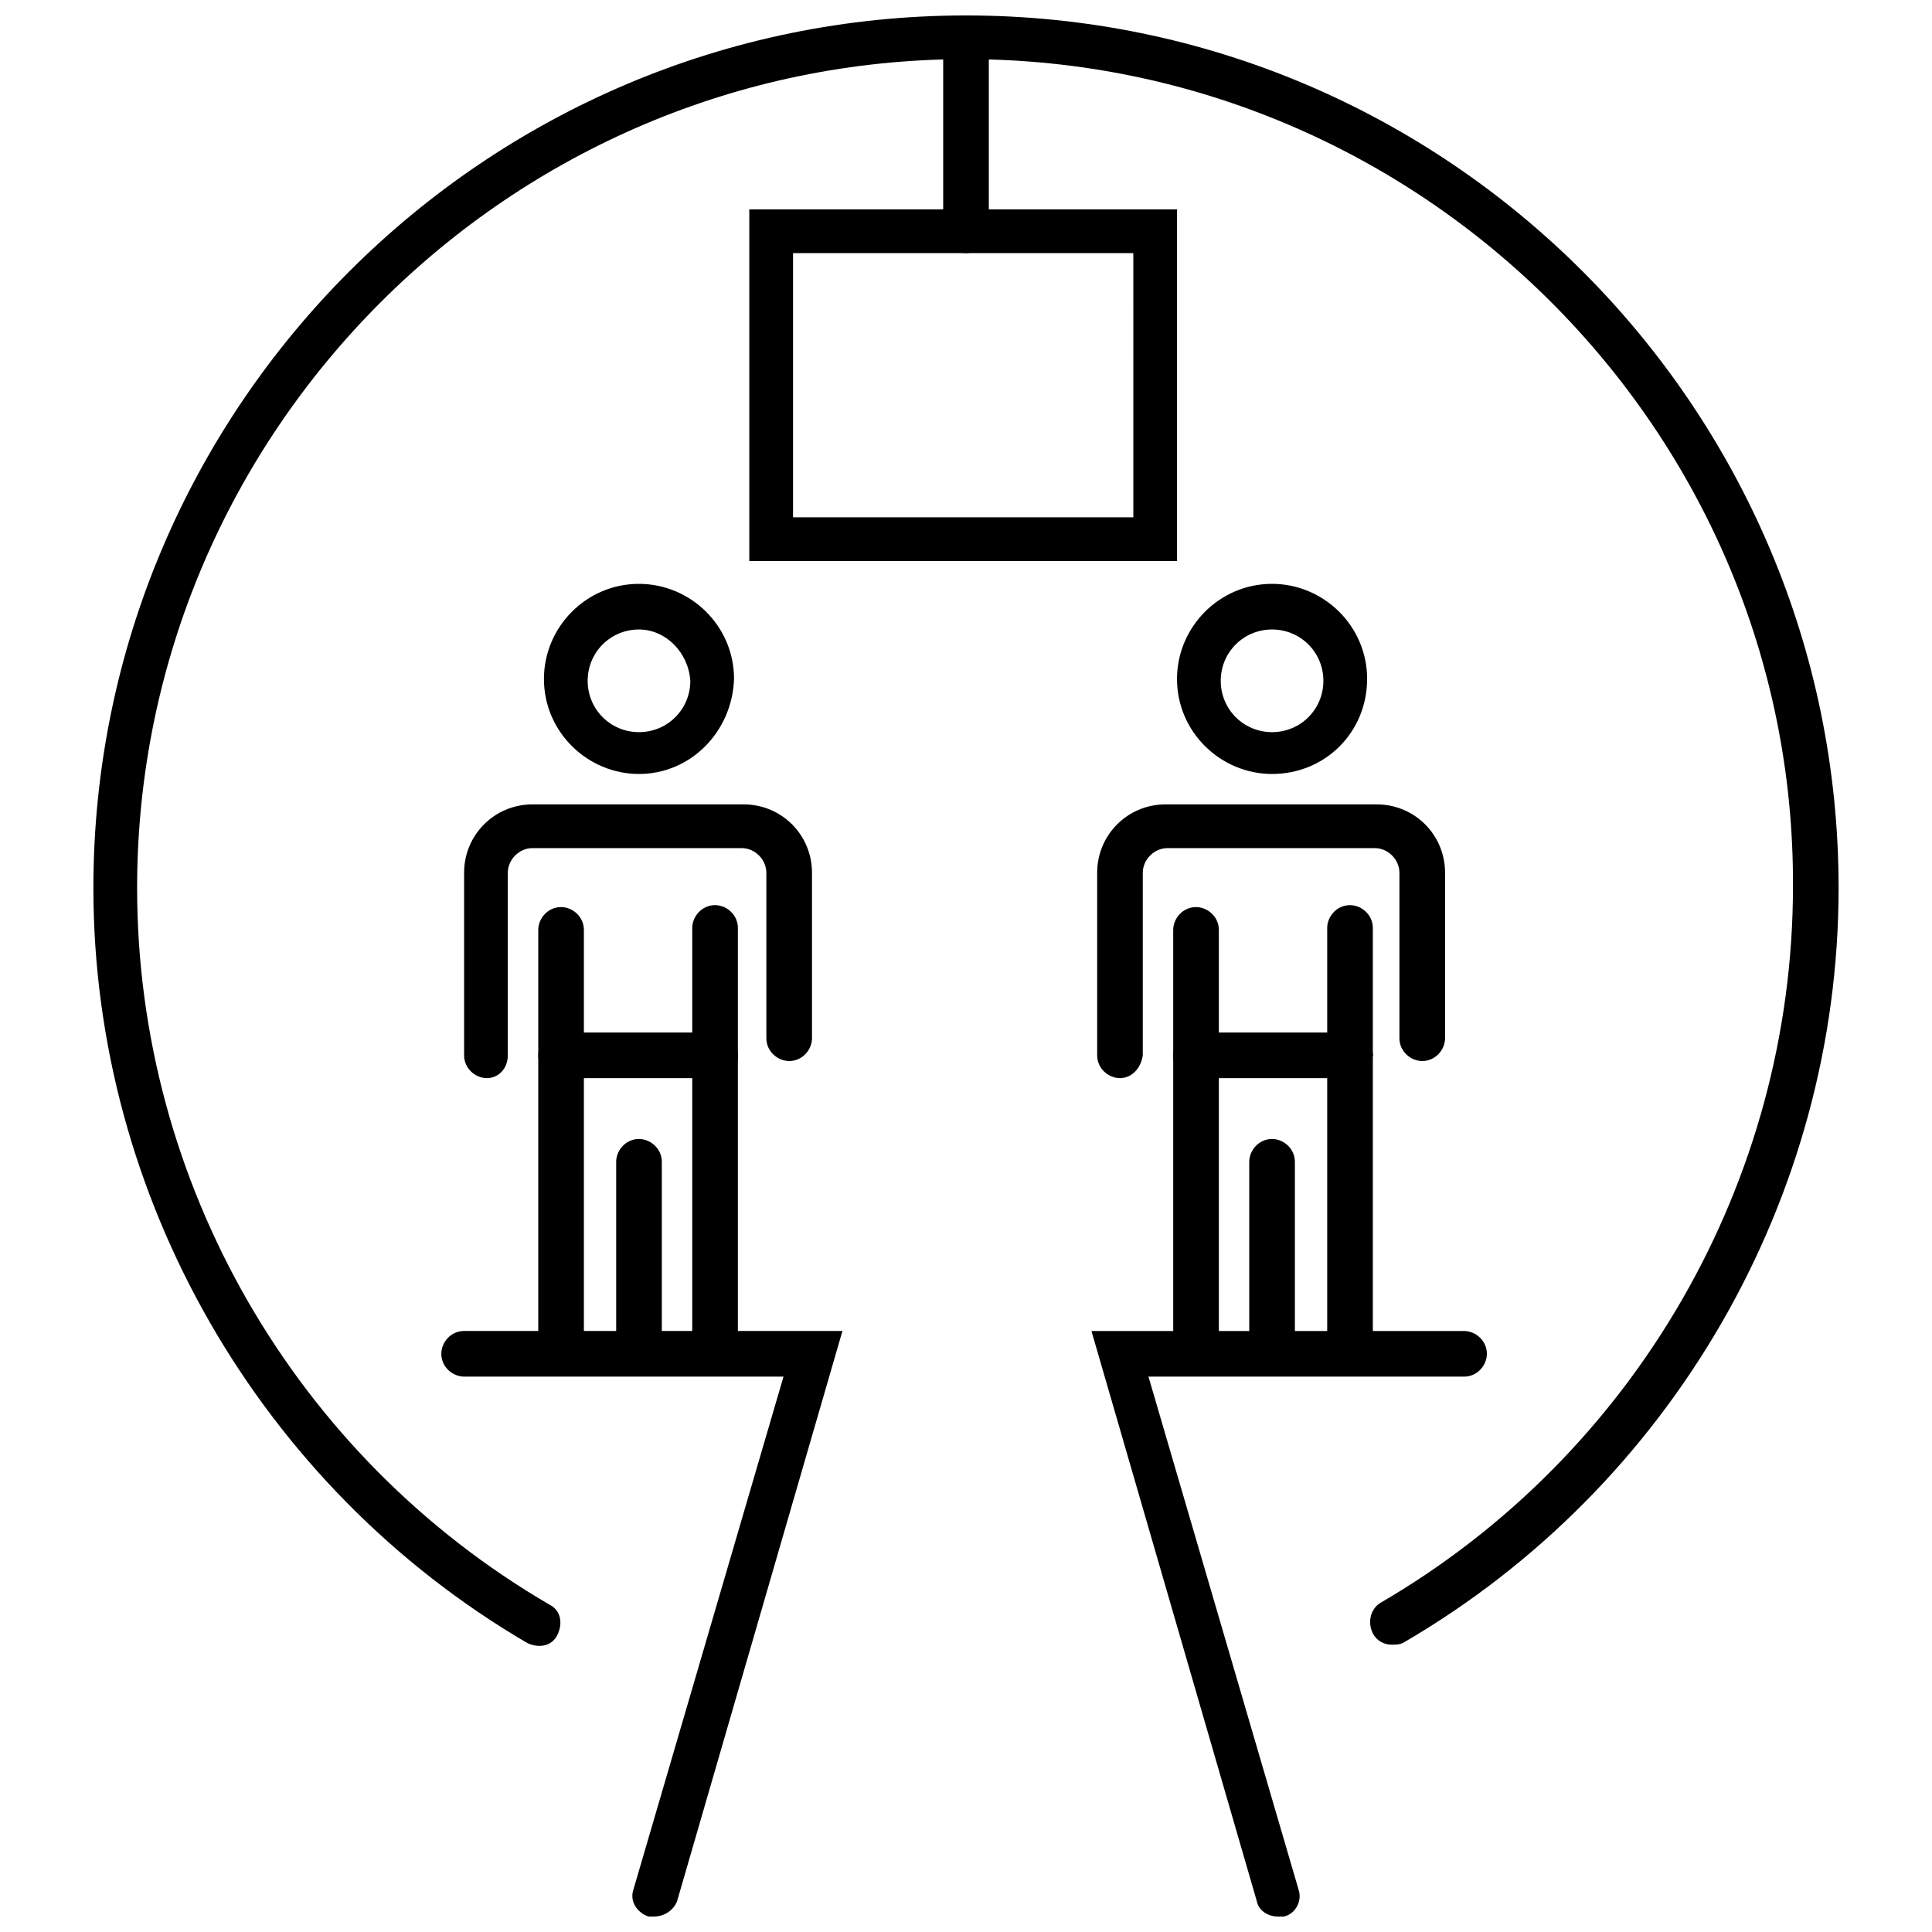
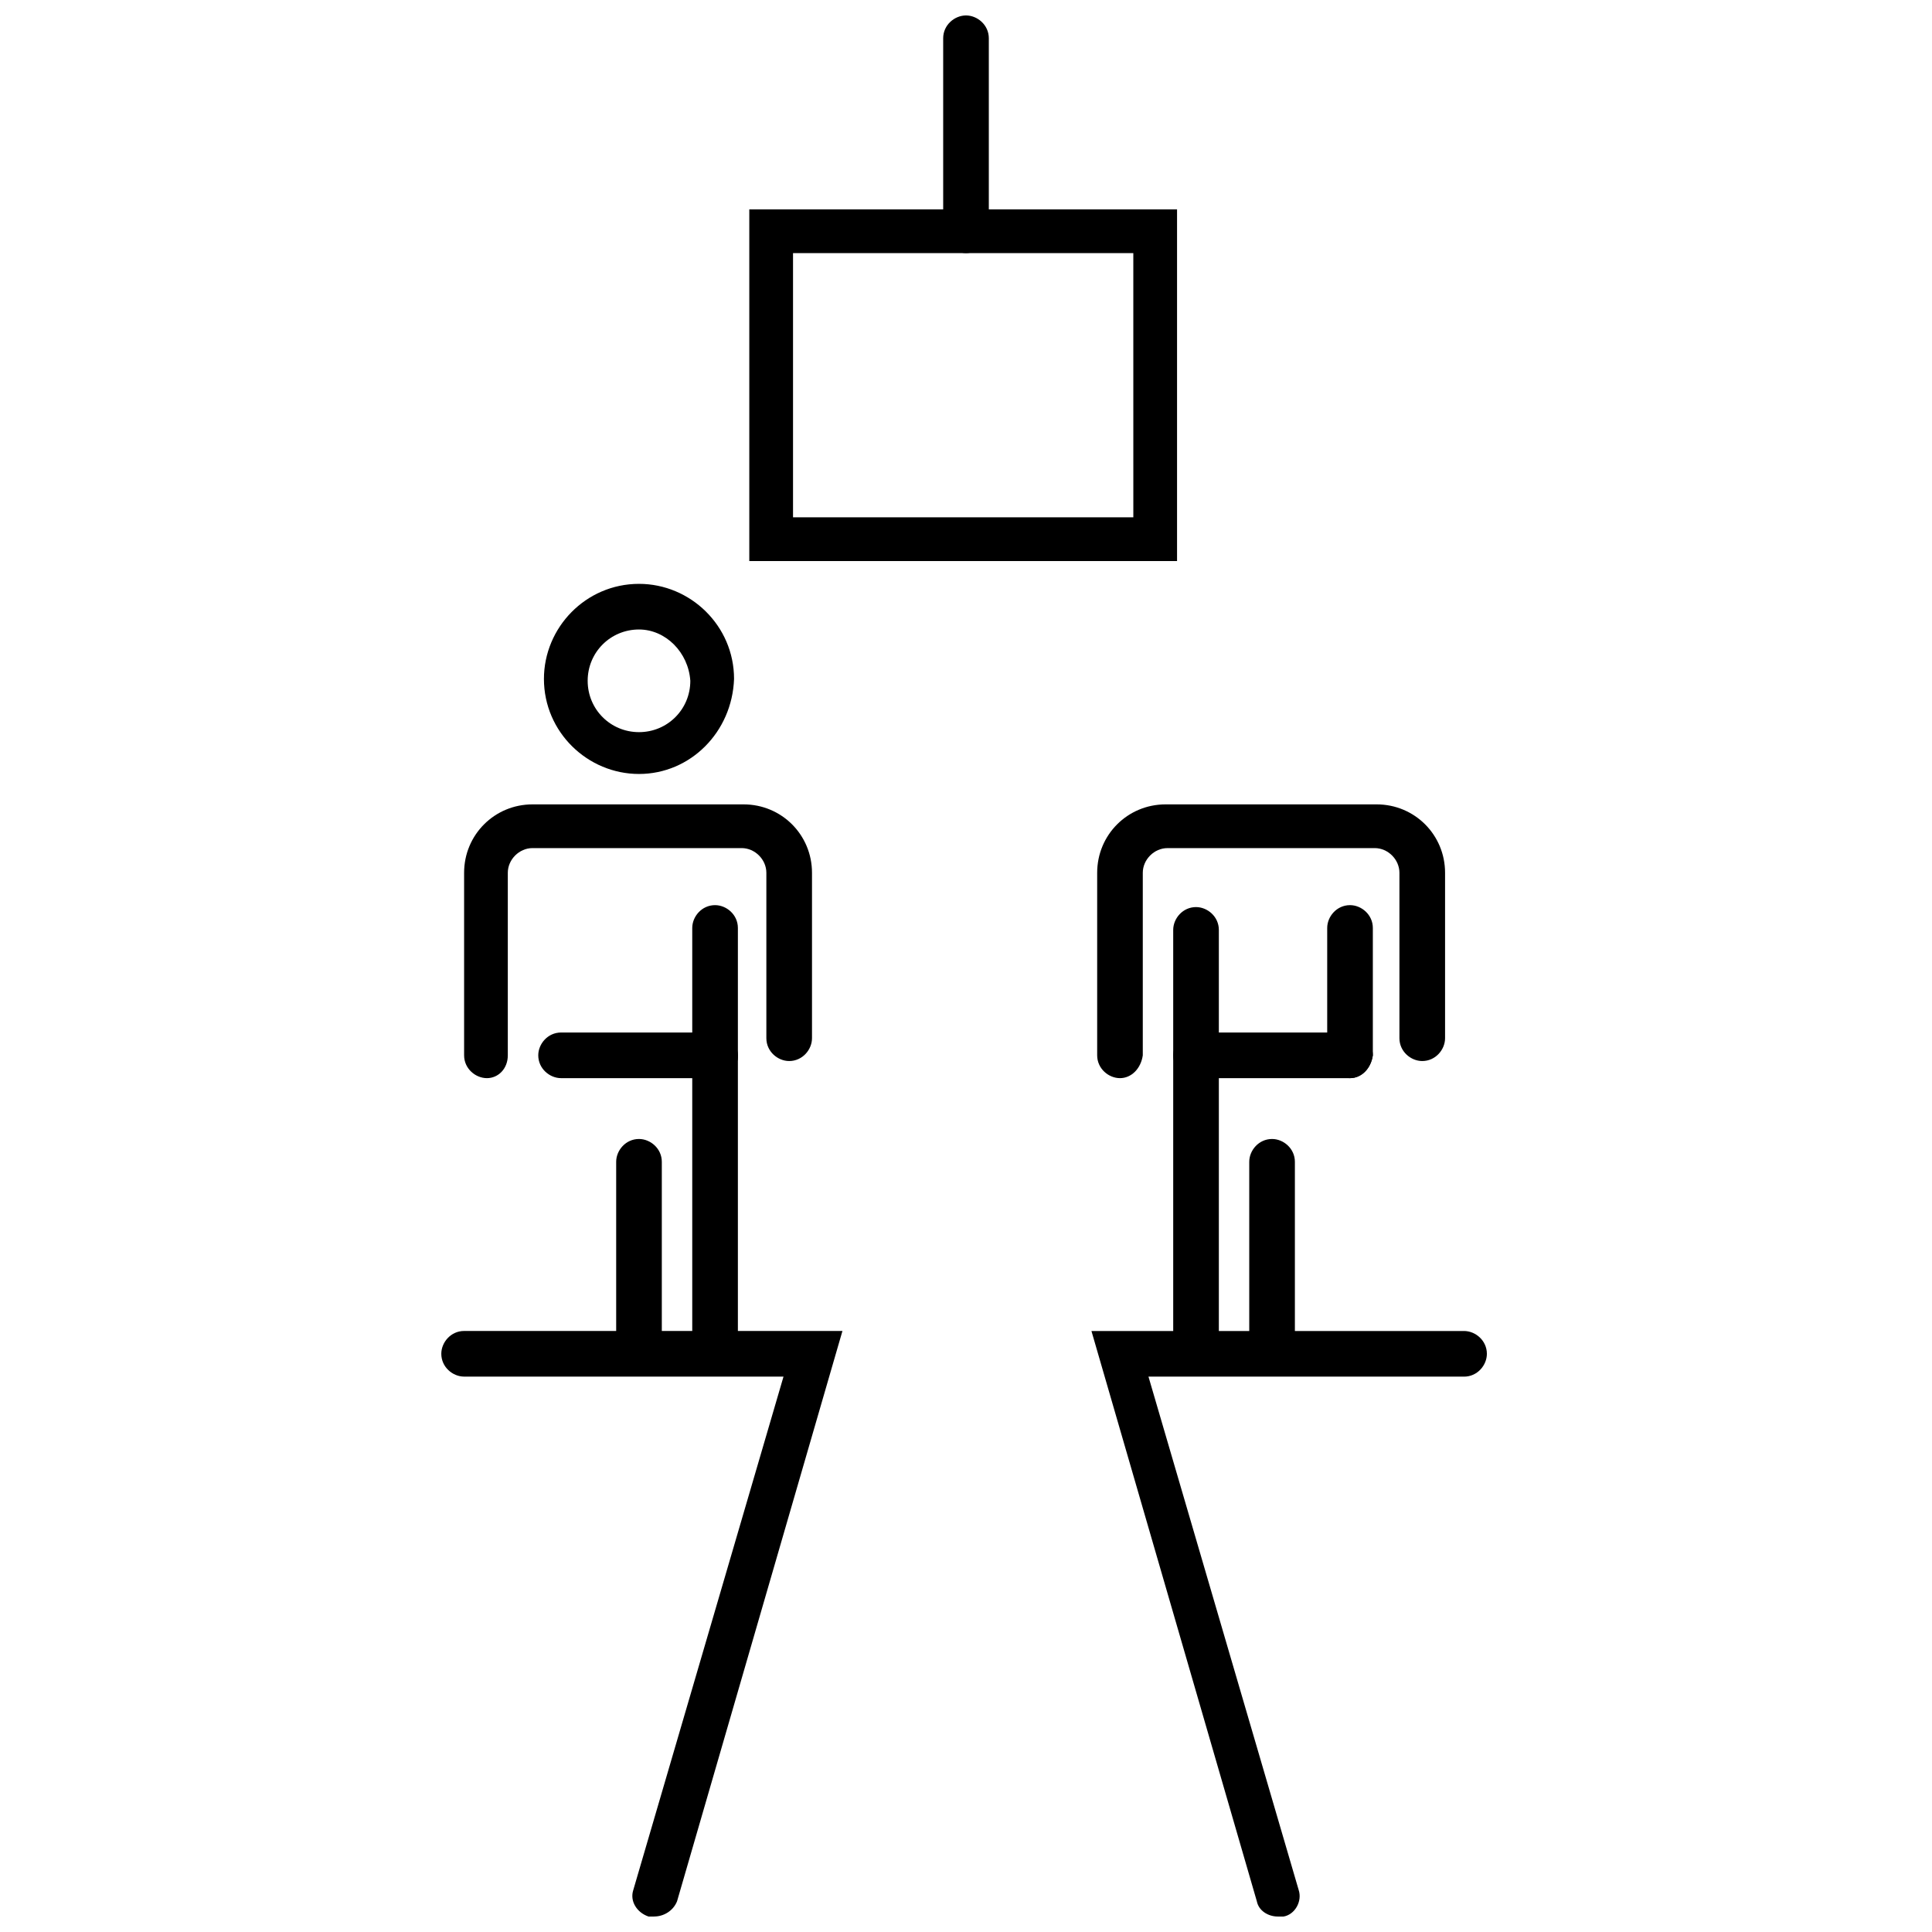
<svg xmlns="http://www.w3.org/2000/svg" width="800px" height="800px" version="1.1" viewBox="144 144 512 512">
  <defs>
    <clipPath id="d">
      <path d="m168 148.09h464v432.91h-464z" />
    </clipPath>
    <clipPath id="c">
      <path d="m433 496h106v155.9h-106z" />
    </clipPath>
    <clipPath id="b">
      <path d="m260 496h108v155.9h-108z" />
    </clipPath>
    <clipPath id="a">
      <path d="m393 148.09h14v63.906h-14z" />
    </clipPath>
  </defs>
  <g clip-path="url(#d)">
-     <path d="m512.85 579.86c-2.016 0-4.031-1.008-5.039-3.023-1.512-3.023-0.504-6.551 2.016-8.062 67.512-39.297 109.33-111.85 109.33-189.94 0.504-120.41-98.242-219.16-219.16-219.16s-219.66 98.75-219.66 219.66c0 78.09 41.816 150.64 109.33 189.94 3.023 1.512 3.527 5.039 2.016 8.062-1.512 3.023-5.039 3.527-8.062 2.016-70.535-41.312-114.87-117.89-114.87-200.01 0-127.47 103.79-231.25 231.25-231.25s231.25 103.79 231.25 231.25c0 82.121-44.336 158.7-115.37 200.01-1.012 0.504-2.019 0.504-3.027 0.504z" />
-   </g>
+     </g>
  <g clip-path="url(#c)">
    <path d="m482.62 651.9c-2.519 0-5.039-1.512-5.543-4.031l-43.832-151.14h98.746c3.023 0 6.047 2.519 6.047 6.047 0 3.023-2.519 6.047-6.047 6.047h-83.633l39.801 136.03c1.008 3.023-1.008 6.551-4.031 7.055h-1.508z" />
  </g>
  <g clip-path="url(#b)">
    <path d="m317.38 651.9h-1.512c-3.023-1.008-5.039-4.031-4.031-7.055l39.801-136.03h-84.641c-3.023 0-6.047-2.519-6.047-6.047 0-3.023 2.519-6.047 6.047-6.047h100.26l-43.832 151.14c-1.008 2.519-3.523 4.031-6.043 4.031z" />
  </g>
-   <path d="m292.69 508.32c-3.023 0-6.047-2.519-6.047-6.047v-111.84c0-3.023 2.519-6.047 6.047-6.047 3.023 0 6.047 2.519 6.047 6.047v111.85c0 3.523-2.519 6.043-6.047 6.043z" />
  <path d="m333.5 508.32c-3.023 0-6.047-2.519-6.047-6.047v-78.09c0-3.023 2.519-6.047 6.047-6.047 3.023 0 6.047 2.519 6.047 6.047v78.09c0 3.527-2.519 6.047-6.047 6.047z" />
  <path d="m333.5 429.72c-3.023 0-6.047-2.519-6.047-6.047v-33.754c0-3.023 2.519-6.047 6.047-6.047 3.023 0 6.047 2.519 6.047 6.047v33.754c0 3.527-2.519 6.047-6.047 6.047z" />
  <path d="m313.34 349.11c-13.602 0-25.191-11.082-25.191-25.191 0-13.602 11.082-25.191 25.191-25.191 13.602 0 25.191 11.082 25.191 25.191-0.504 14.109-11.59 25.191-25.191 25.191zm0-38.289c-7.559 0-13.602 6.047-13.602 13.602 0 7.559 6.047 13.602 13.602 13.602 7.559 0 13.602-6.047 13.602-13.602-0.504-7.555-6.547-13.602-13.602-13.602z" />
  <path d="m273.04 429.72c-3.023 0-6.047-2.519-6.047-6.047v-48.367c0-10.078 8.062-18.137 18.137-18.137h55.922c10.078 0 18.137 8.062 18.137 18.137v43.832c0 3.023-2.519 6.047-6.047 6.047-3.023 0-6.047-2.519-6.047-6.047v-43.832c0-3.527-3.023-6.551-6.551-6.551h-55.418c-3.527 0-6.551 3.023-6.551 6.551v48.367c0.008 3.527-2.512 6.047-5.535 6.047z" />
  <path d="m333.5 429.72h-40.809c-3.023 0-6.047-2.519-6.047-6.047 0-3.023 2.519-6.047 6.047-6.047h40.809c3.023 0 6.047 2.519 6.047 6.047 0 3.527-2.519 6.047-6.047 6.047z" />
  <path d="m313.34 508.32c-3.023 0-6.047-2.519-6.047-6.047v-50.383c0-3.023 2.519-6.047 6.047-6.047 3.023 0 6.047 2.519 6.047 6.047v50.383c-0.504 3.527-3.023 6.047-6.047 6.047z" />
  <path d="m460.96 508.32c-3.023 0-6.047-2.519-6.047-6.047v-111.84c0-3.023 2.519-6.047 6.047-6.047 3.023 0 6.047 2.519 6.047 6.047v111.85c-0.508 3.523-3.027 6.043-6.047 6.043z" />
-   <path d="m501.77 508.32c-3.023 0-6.047-2.519-6.047-6.047v-78.09c0-3.023 2.519-6.047 6.047-6.047 3.023 0 6.047 2.519 6.047 6.047v78.09c-0.508 3.527-3.027 6.047-6.047 6.047z" />
+   <path d="m501.77 508.32c-3.023 0-6.047-2.519-6.047-6.047v-78.09v78.09c-0.508 3.527-3.027 6.047-6.047 6.047z" />
  <path d="m501.77 429.72c-3.023 0-6.047-2.519-6.047-6.047v-33.754c0-3.023 2.519-6.047 6.047-6.047 3.023 0 6.047 2.519 6.047 6.047v33.754c-0.508 3.527-3.027 6.047-6.047 6.047z" />
-   <path d="m481.11 349.11c-13.602 0-25.191-11.082-25.191-25.191 0-13.602 11.082-25.191 25.191-25.191 13.602 0 25.191 11.082 25.191 25.191-0.004 14.109-11.086 25.191-25.191 25.191zm0-38.289c-7.559 0-13.602 6.047-13.602 13.602 0 7.559 6.047 13.602 13.602 13.602 7.559 0 13.602-6.047 13.602-13.602 0-7.555-6.047-13.602-13.602-13.602z" />
  <path d="m440.81 429.72c-3.023 0-6.047-2.519-6.047-6.047v-48.367c0-10.078 8.062-18.137 18.137-18.137h55.922c10.078 0 18.137 8.062 18.137 18.137v43.832c0 3.023-2.519 6.047-6.047 6.047-3.023 0-6.047-2.519-6.047-6.047v-43.832c0-3.527-3.023-6.551-6.551-6.551l-54.91 0.004c-3.527 0-6.551 3.023-6.551 6.551v48.367c-0.504 3.523-3.023 6.043-6.043 6.043z" />
  <path d="m501.77 429.72h-40.809c-3.023 0-6.047-2.519-6.047-6.047 0-3.023 2.519-6.047 6.047-6.047h40.809c3.023 0 6.047 2.519 6.047 6.047-0.508 3.527-3.027 6.047-6.047 6.047z" />
  <path d="m481.11 508.32c-3.023 0-6.047-2.519-6.047-6.047v-50.383c0-3.023 2.519-6.047 6.047-6.047 3.023 0 6.047 2.519 6.047 6.047v50.383c-0.004 3.527-2.523 6.047-6.047 6.047z" />
  <g clip-path="url(#a)">
    <path d="m400 211.07c-3.023 0-6.047-2.519-6.047-6.047v-50.883c0-3.527 3.023-6.047 6.047-6.047s6.047 2.519 6.047 6.047v51.387c-0.004 3.023-3.027 5.543-6.047 5.543z" />
  </g>
  <path d="m456.43 292.69h-113.86v-93.207h113.36v93.203zm-102.27-11.59h90.184l-0.004-70.027h-90.18z" />
</svg>